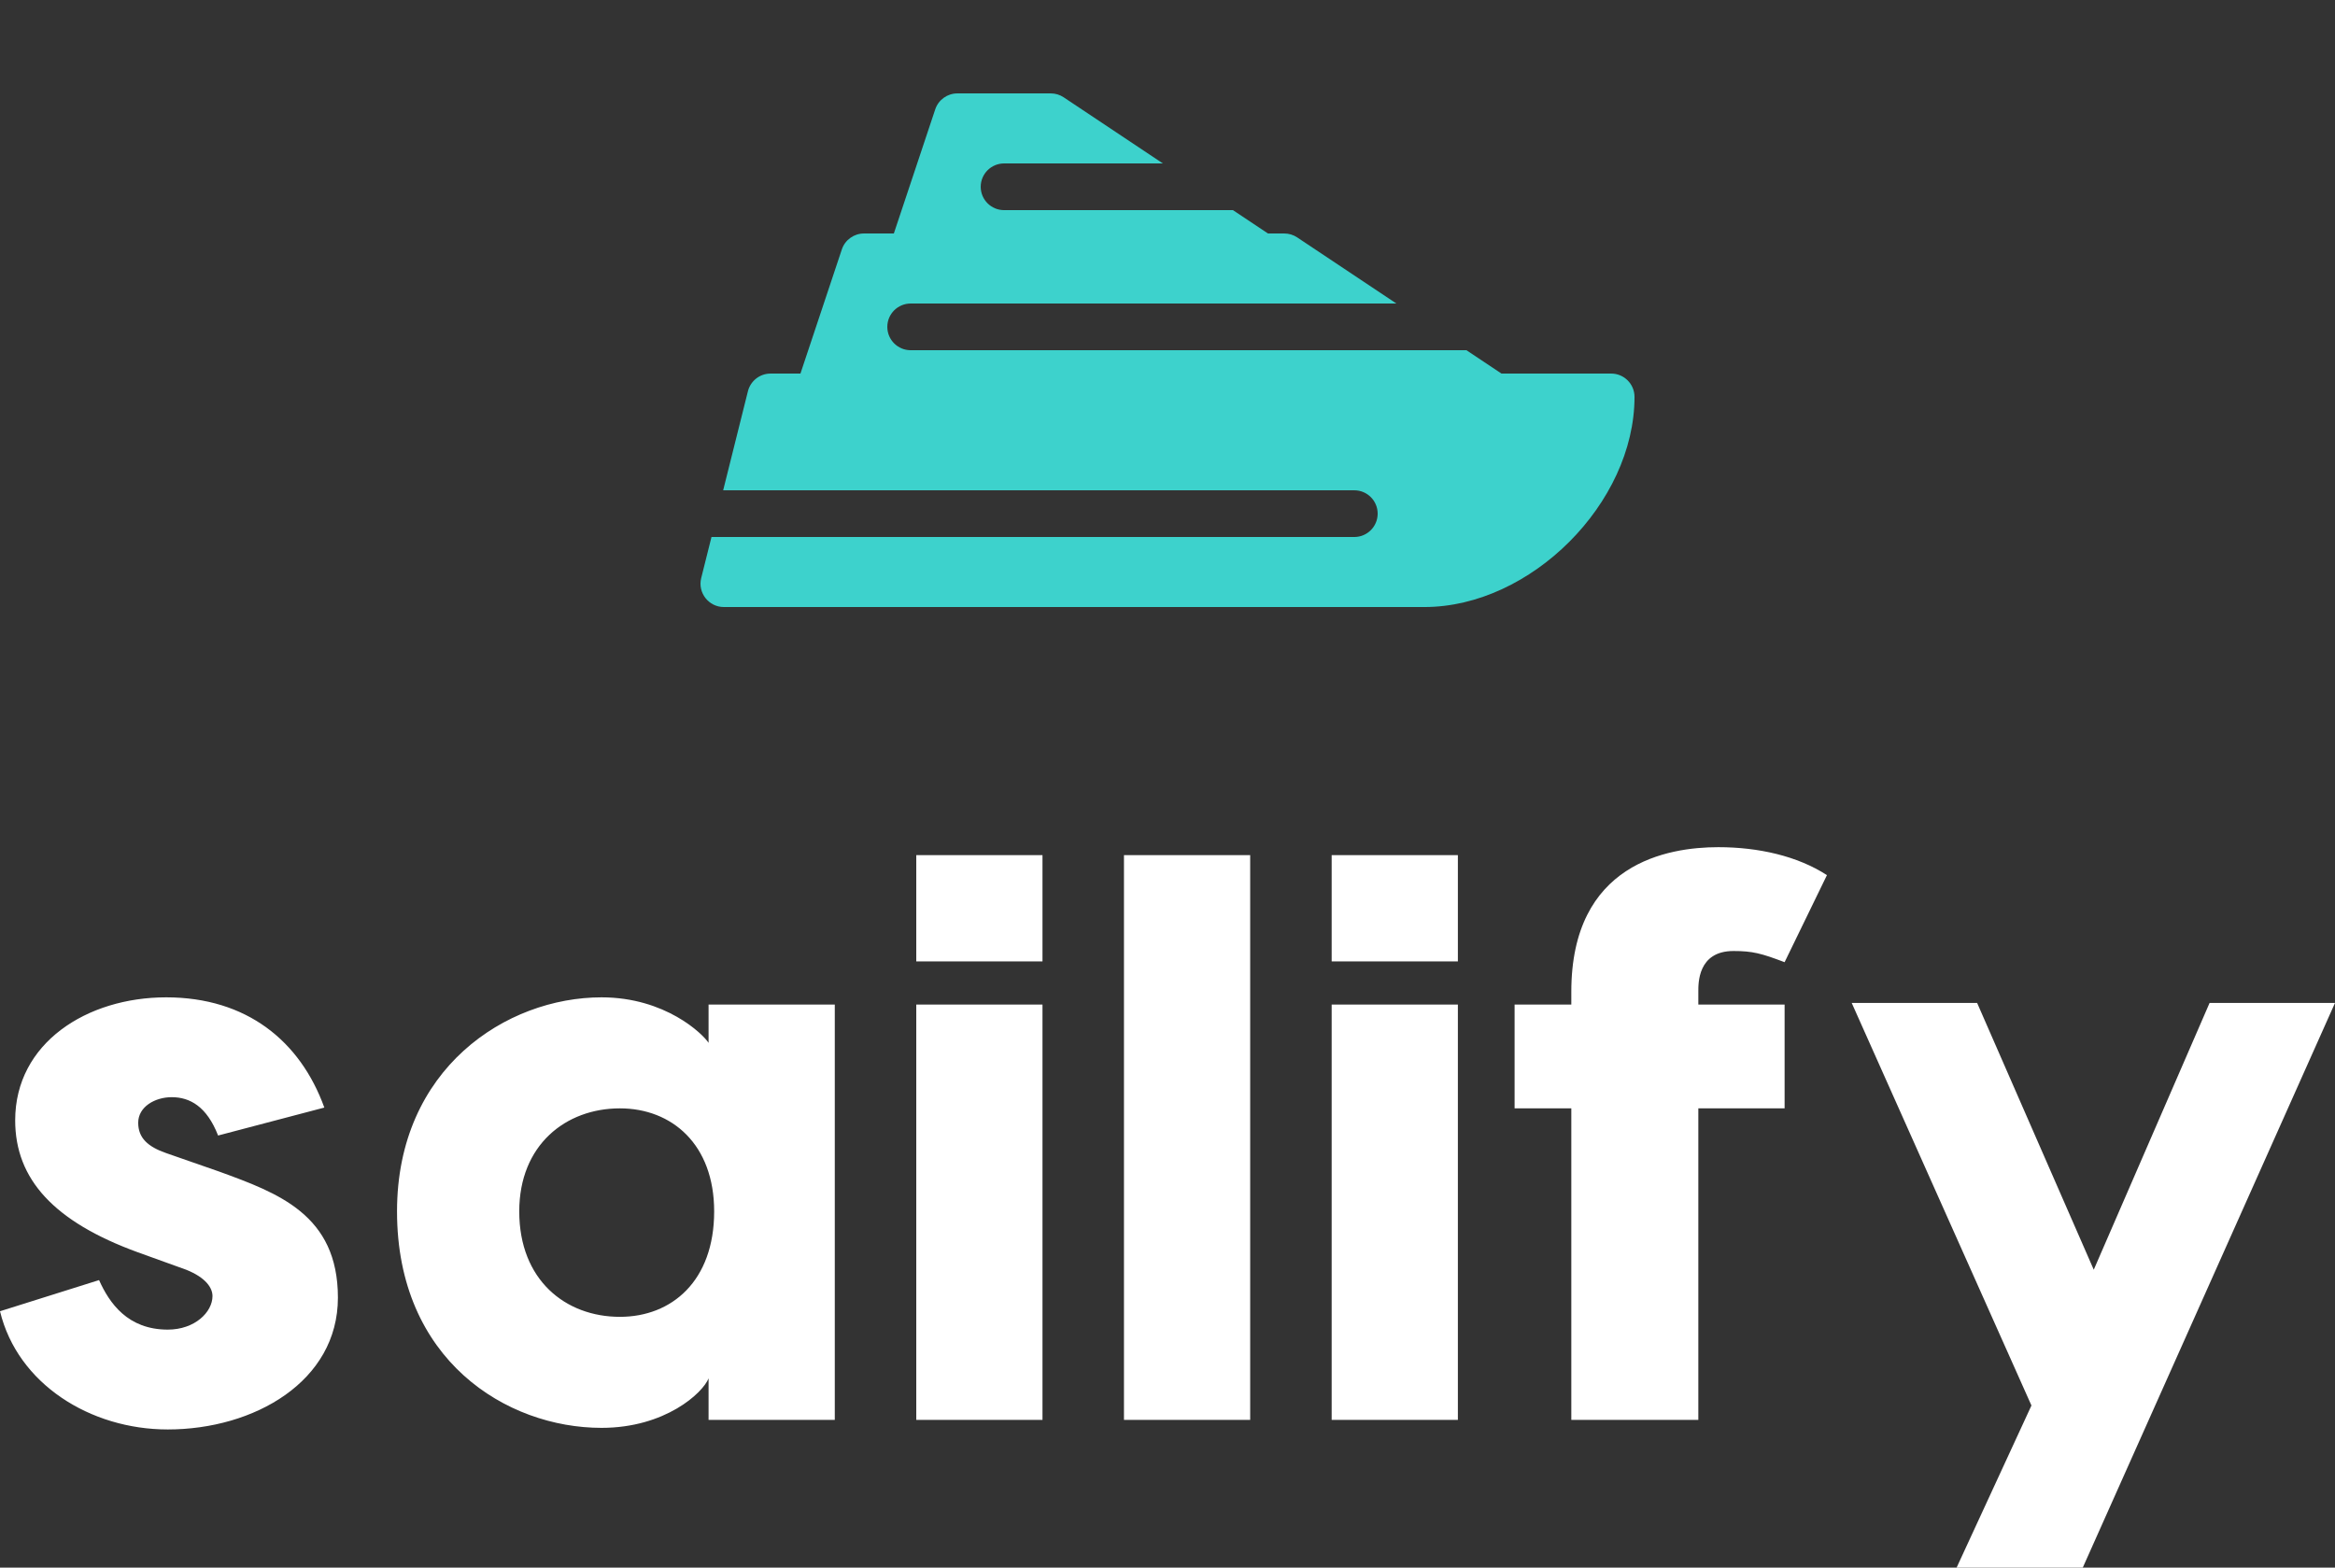
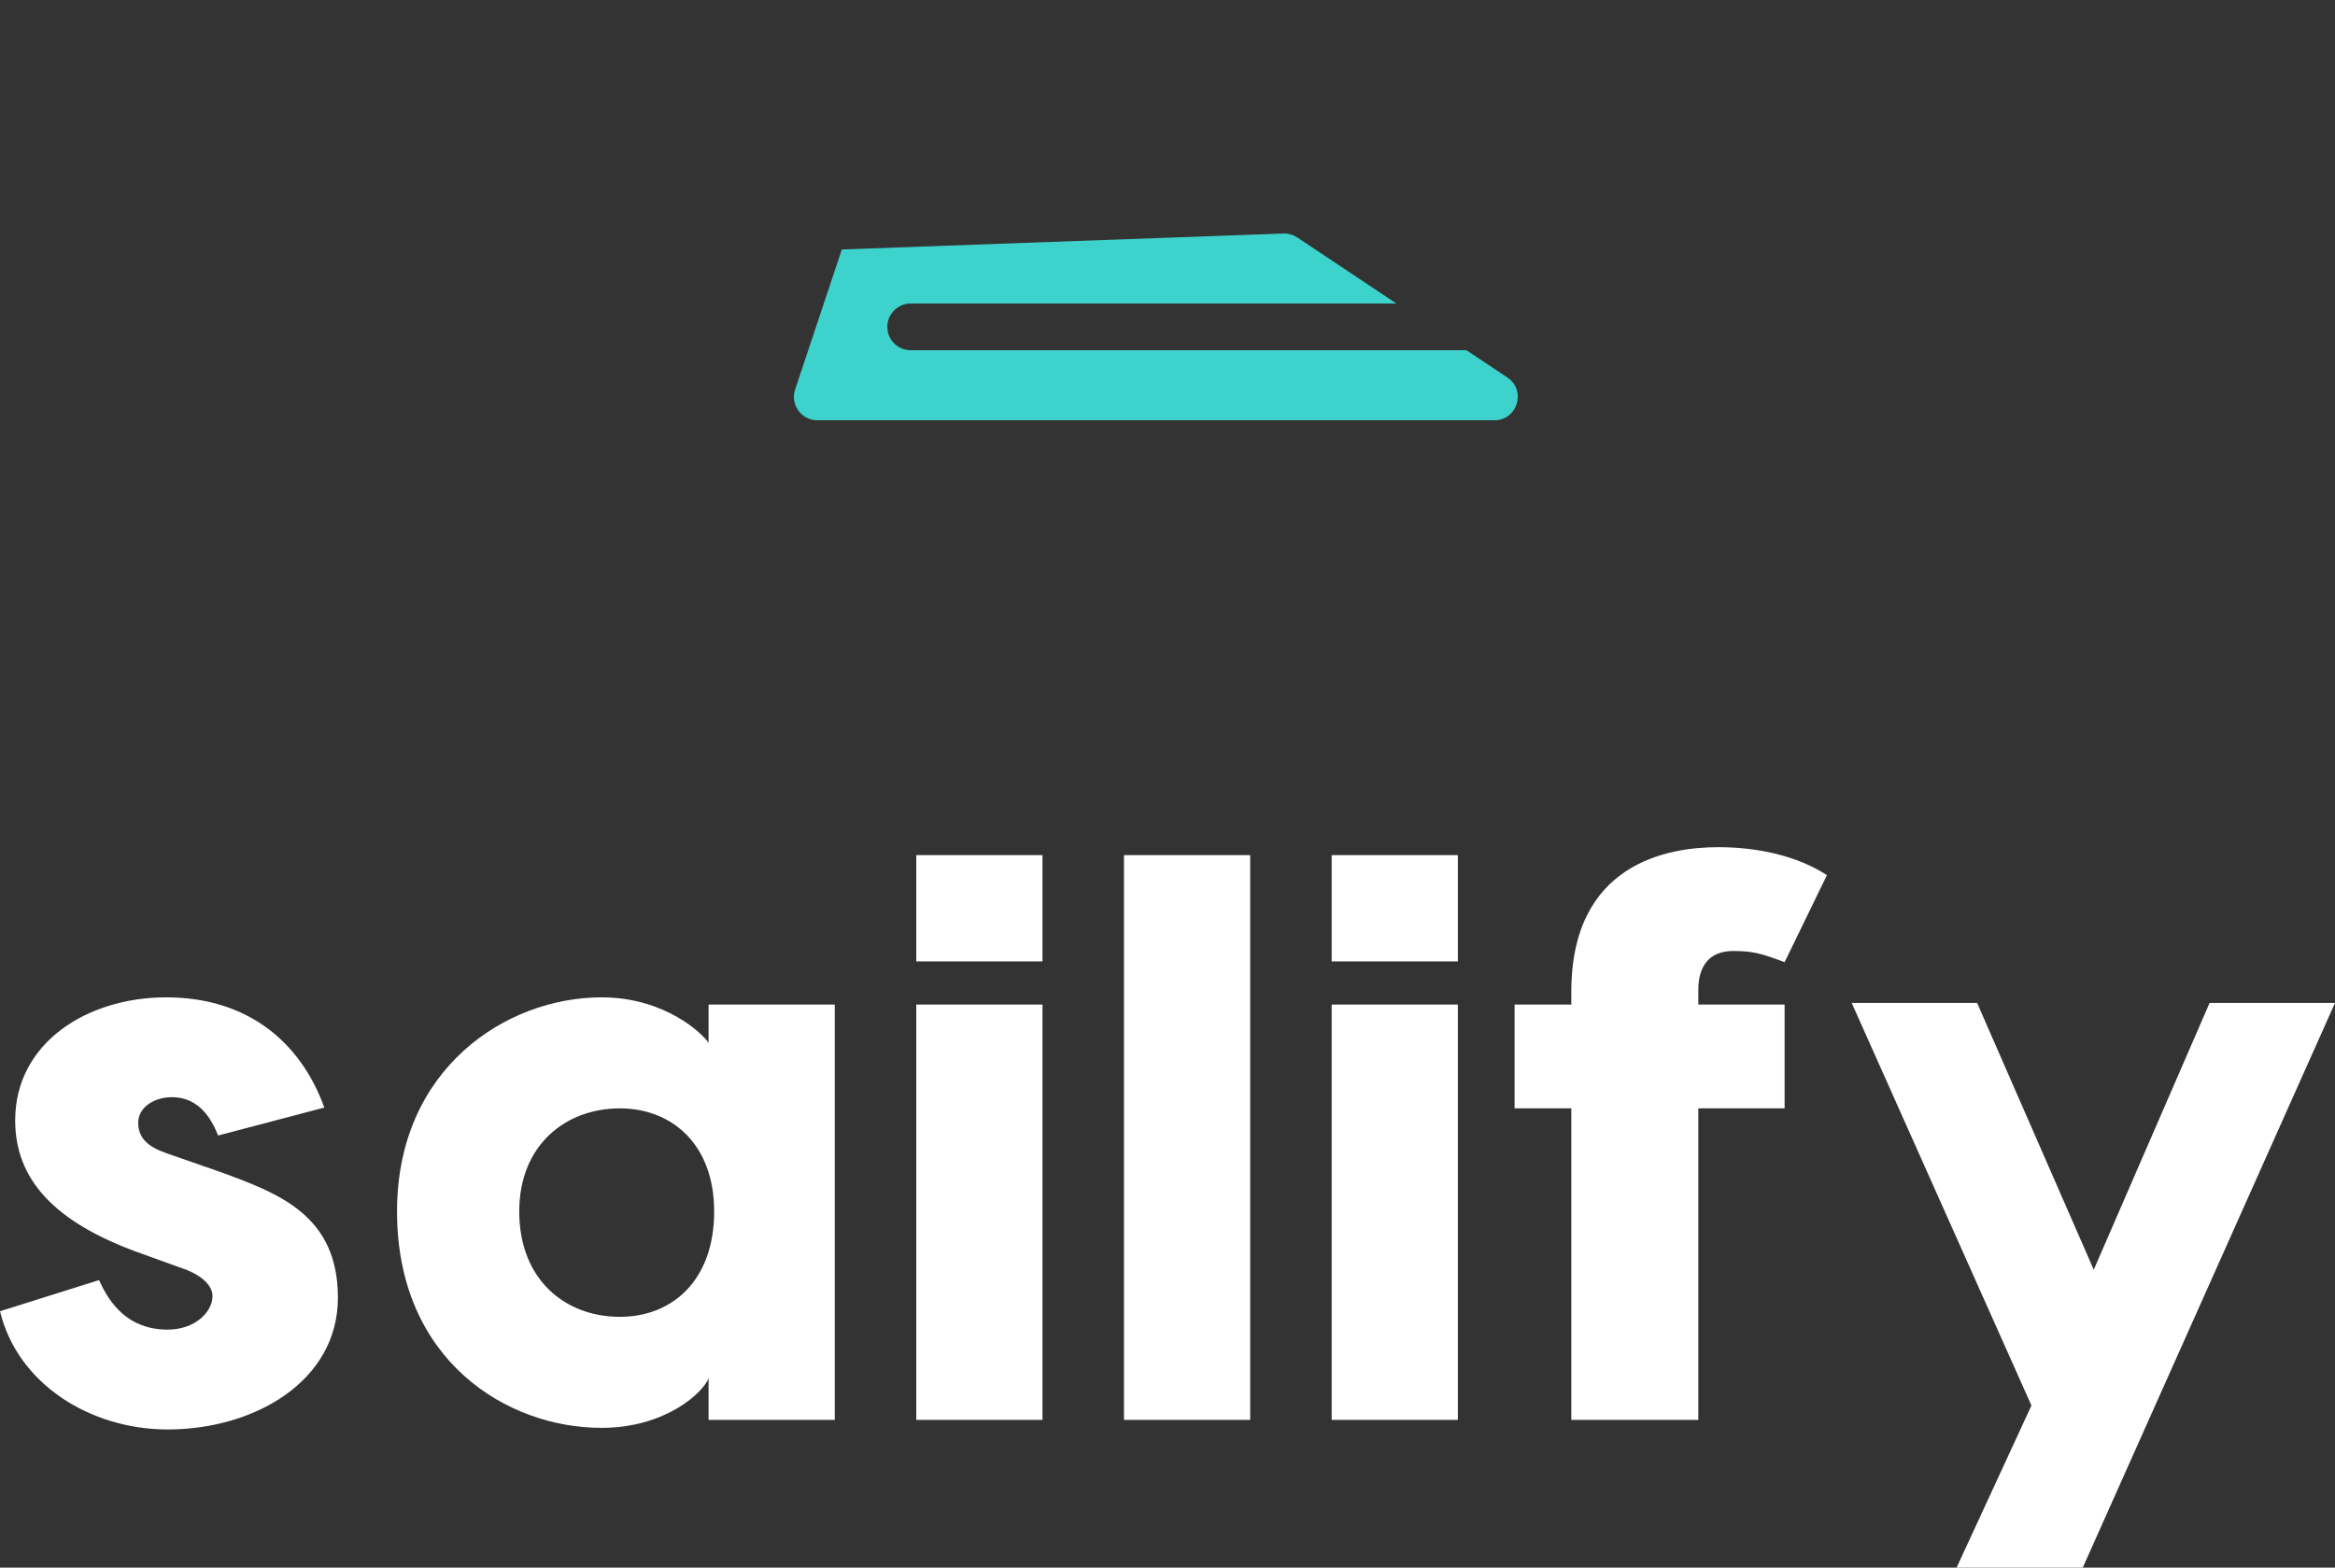
<svg xmlns="http://www.w3.org/2000/svg" viewBox="0 0 350 235">
  <rect x="0" y="0" width="350" height="235" fill="#333333" stroke="none" />
  <g id="sailify-boat" transform="matrix(7,0,0,7,91.002,-34.999)" fill="#3dd2cc">
    <g stroke="none" stroke-width="1" fill="none" fill-rule="evenodd">
-       <path d="M2.235,16.5 L16,16.5 C16.276,16.5 16.5,16.276 16.5,16 C16.5,15.724 16.276,15.5 16,15.5 L2.485,15.5 L3.015,13.379 C3.071,13.156 3.271,13 3.5,13 L21.5,13 C21.776,13 22,13.224 22,13.5 C22,15.776 19.776,18 17.5,18 L2.5,18 C2.175,18 1.936,17.694 2.015,17.379 L2.235,16.5 Z" fill="#3dd2cc" fill-rule="nonzero">
-             </path>
-       <path d="M16.901,11.5 L6.5,11.5 C6.224,11.5 6,11.724 6,12 C6,12.276 6.224,12.5 6.5,12.5 C11.789,12.5 15.755,12.5 18.399,12.5 C18.4,12.5 18.401,12.5 18.401,12.5 L19.277,13.084 C19.689,13.358 19.495,14 19,14 L4.5,14 C4.159,14 3.918,13.666 4.026,13.342 L5.026,10.342 C5.094,10.138 5.285,10 5.5,10 L14.5,10 C14.599,10 14.695,10.029 14.777,10.084 L16.901,11.5 Z" fill="#3dd2cc" fill-rule="nonzero">
-             </path>
-       <path d="M11.901,8.5 L8.5,8.5 C8.224,8.5 8,8.724 8,9 C8,9.276 8.224,9.5 8.5,9.5 L13.401,9.5 L14.277,10.084 C14.689,10.358 14.495,11 14,11 L6.5,11 C6.159,11 5.918,10.666 6.026,10.342 L7.026,7.342 C7.094,7.138 7.285,7 7.5,7 L9.5,7 C9.599,7 9.695,7.029 9.777,7.084 L11.901,8.5 Z" fill="#3dd2cc" fill-rule="nonzero">
+       <path d="M16.901,11.5 L6.5,11.5 C6.224,11.5 6,11.724 6,12 C6,12.276 6.224,12.5 6.5,12.5 C11.789,12.5 15.755,12.5 18.399,12.5 C18.4,12.5 18.401,12.5 18.401,12.5 L19.277,13.084 C19.689,13.358 19.495,14 19,14 L4.5,14 C4.159,14 3.918,13.666 4.026,13.342 L5.026,10.342 L14.5,10 C14.599,10 14.695,10.029 14.777,10.084 L16.901,11.5 Z" fill="#3dd2cc" fill-rule="nonzero">
            </path>
    </g>
  </g>
  <g id="sailify" transform="matrix(5.987,0,0,5.987,-2.993,93.114)" fill="white">
    <path d="M5.96 12.88 c-0.28 -0.72 -0.7 -0.96 -1.16 -0.96 c-0.42 0 -0.84 0.24 -0.84 0.64 c0 0.38 0.24 0.6 0.7 0.76 l1.32 0.46 c1.48 0.54 2.98 1.08 2.98 3.16 c0 2.1 -2.1 3.3 -4.26 3.3 c-1.94 0 -3.76 -1.14 -4.2 -2.96 l2.48 -0.78 c0.26 0.58 0.72 1.24 1.72 1.24 c0.68 0 1.12 -0.44 1.12 -0.84 c0 -0.2 -0.16 -0.46 -0.66 -0.66 l-1.22 -0.44 c-2.08 -0.76 -3.06 -1.82 -3.06 -3.3 c0 -1.94 1.8 -3.08 3.78 -3.08 c2.02 0 3.36 1.1 3.96 2.76 z M18.24 9.6 l3.16 0 l0 10.4 l-3.16 0 l0 -1.04 c-0.14 0.36 -1.08 1.24 -2.68 1.24 c-2.38 0 -5.12 -1.7 -5.12 -5.42 c0 -3.58 2.74 -5.36 5.12 -5.36 c1.6 0 2.54 0.92 2.68 1.14 l0 -0.96 z M16.02 17.42 c1.3 0 2.36 -0.9 2.36 -2.64 c0 -1.68 -1.06 -2.58 -2.36 -2.58 c-1.36 0 -2.52 0.92 -2.52 2.58 c0 1.72 1.16 2.64 2.52 2.64 z M26.6 5.86 l0 2.66 l-3.16 0 l0 -2.66 l3.16 0 z M26.6 9.6 l0 10.4 l-3.16 0 l0 -10.4 l3.16 0 z M31.8 5.86 l0 14.14 l-3.16 0 l0 -14.14 l3.16 0 z M37 5.86 l0 2.66 l-3.16 0 l0 -2.66 l3.16 0 z M37 9.6 l0 10.4 l-3.16 0 l0 -10.4 l3.16 0 z M43.9 8.26 c-0.9 0 -0.88 0.82 -0.88 1.02 l0 0.32 l2.16 0 l0 2.6 l-2.16 0 l0 7.8 l-3.18 0 l0 -7.8 l-1.42 0 l0 -2.6 l1.42 0 l0 -0.32 c0 -3.22 2.42 -3.62 3.68 -3.62 c1 0 1.98 0.22 2.72 0.7 l-1.06 2.18 c-0.58 -0.22 -0.8 -0.28 -1.28 -0.28 z M55.82 9.56 l3.14 0 l-6.36 14.24 l-3.16 0 l1.92 -4.16 l-4.5 -10.08 l3.14 0 l2.92 6.68 z">
        </path>
  </g>
</svg>